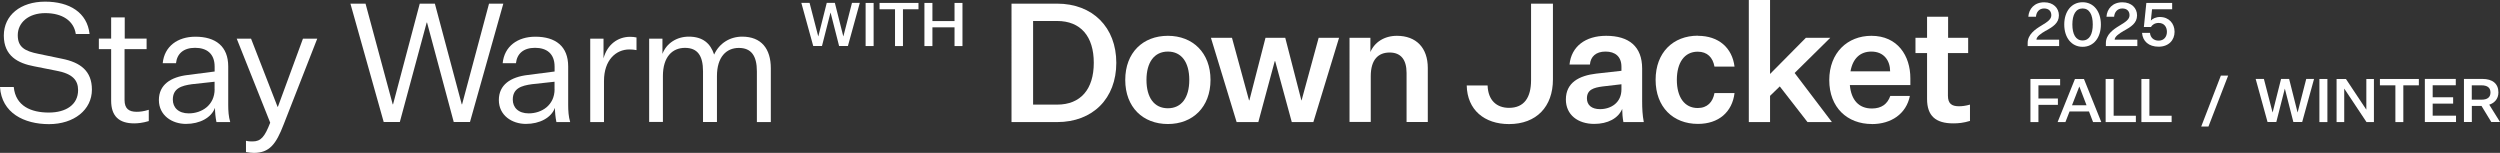
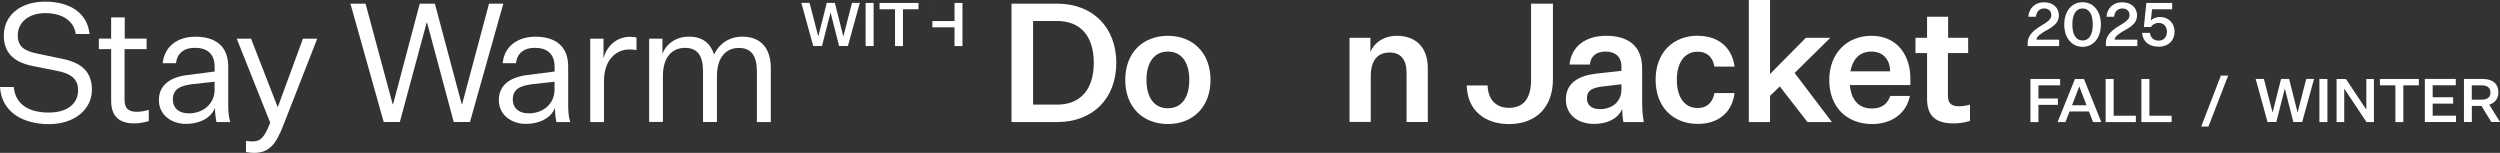
<svg xmlns="http://www.w3.org/2000/svg" id="_レイヤー_2" data-name="レイヤー 2" viewBox="0 0 425.13 26">
  <rect x="0" y="0" width="425.13" height="26" fill="#333333" stroke="none" />
  <defs>
    <style>
      .cls-1 {
        fill: #fff;
      }
    </style>
  </defs>
  <g id="contents">
    <g>
      <g>
        <g>
          <path class="cls-1" d="M2.34,14.8c.31,3.24,2.96,4.34,5.95,4.34s4.99-1.38,4.99-3.81c0-1.69-.93-2.79-3.67-3.3l-3.83-.76c-2.71-.51-5.13-1.75-5.13-5.22S3.5.28,7.67.28s7.16,1.86,7.56,5.5h-2.34c-.34-2.26-2.31-3.55-5.19-3.55s-4.68,1.64-4.68,3.75c0,2,1.13,2.71,3.58,3.19l3.95.82c3.1.62,5.08,2.06,5.08,5.25,0,3.44-3.05,5.87-7.3,5.87S.28,19.2,0,14.8h2.34Z" />
          <path class="cls-1" d="M25.3,20.59c-1.04.31-1.86.39-2.48.39-2.59,0-3.92-1.24-3.92-3.86v-8.77h-2.09v-1.78h2.09v-3.61h2.31v3.61h3.72v1.78h-3.75v8.66c0,1.49.76,2,2.06,2,.54,0,1.16-.06,2.06-.34v1.92Z" />
          <path class="cls-1" d="M36.55,18.36c-.62,1.66-2.57,2.71-4.93,2.71s-4.6-1.44-4.6-4.06,2.03-3.92,4.91-4.26l4.57-.59v-.82c0-2.26-1.38-3.21-3.33-3.21s-3.07.99-3.24,2.62h-2.26c.28-2.88,2.54-4.51,5.56-4.51,3.44,0,5.58,1.64,5.58,5.05v6.51c0,1.04.06,2.03.34,2.96h-2.34c-.17-.79-.25-1.72-.25-2.4ZM36.49,15.17v-1.27l-3.86.42c-1.78.25-3.24.7-3.24,2.62,0,1.33.93,2.34,2.71,2.34,2.2,0,4.4-1.38,4.4-4.12Z" />
          <path class="cls-1" d="M40.24,6.57h2.45l4.51,11.59h.06l4.26-11.59h2.43l-5.72,14.61c-1.3,3.38-2.42,4.79-5.02,4.82-.39,0-.93-.06-1.38-.14v-1.92c.45.11.76.11,1.13.11,1.41,0,2.06-.79,2.99-3.19l-5.7-14.3Z" />
          <path class="cls-1" d="M72.62,3.83h-.06l-4.57,16.92h-2.74L59.59.62h2.57l4.62,17.12h.06L71.38.62h2.57l4.57,17.12h.06L83.16.62h2.43l-5.67,20.13h-2.76l-4.54-16.92Z" />
          <path class="cls-1" d="M94.36,18.36c-.62,1.66-2.57,2.71-4.93,2.71s-4.6-1.44-4.6-4.06,2.03-3.92,4.91-4.26l4.57-.59v-.82c0-2.26-1.38-3.21-3.33-3.21s-3.07.99-3.24,2.62h-2.26c.28-2.88,2.54-4.51,5.56-4.51,3.44,0,5.58,1.64,5.58,5.05v6.51c0,1.04.06,2.03.34,2.96h-2.34c-.17-.79-.25-1.72-.25-2.4ZM94.3,15.17v-1.27l-3.86.42c-1.78.25-3.24.7-3.24,2.62,0,1.33.93,2.34,2.71,2.34,2.2,0,4.4-1.38,4.4-4.12Z" />
          <path class="cls-1" d="M108.23,8.52c-.34-.08-.85-.11-1.21-.11-2.26,0-4.31,1.78-4.31,5.36v6.99h-2.34V6.57h2.26v3.36c.62-2.34,2.42-3.67,4.51-3.67.37,0,.76.03,1.1.11v2.14Z" />
          <path class="cls-1" d="M126.2,6.23c3.27,0,4.88,2.06,4.88,5.39v9.14h-2.37v-8.63c0-2.65-.96-3.98-3.07-3.98s-3.72,1.52-3.72,4.79v7.81h-2.37v-8.63c0-2.65-.93-3.98-3.07-3.98s-3.75,1.52-3.75,4.79v7.81h-2.34V6.57h2.26v2.59c.68-1.8,2.42-2.93,4.48-2.93,2.4,0,3.69,1.16,4.31,3.05.87-1.92,2.68-3.05,4.77-3.05Z" />
        </g>
        <g>
          <path class="cls-1" d="M141.24,2.17h-.02l-1.44,5.65h-1.49l-2.02-7.33h1.4l1.47,5.68h.02l1.43-5.68h1.38l1.43,5.68h.02l1.46-5.68h1.33l-2.02,7.33h-1.5l-1.44-5.65Z" />
          <path class="cls-1" d="M147.2.5h1.36v7.33h-1.36V.5Z" />
          <path class="cls-1" d="M152.2,1.58h-2.63V.5h6.62v1.08h-2.64v6.25h-1.35V1.58Z" />
-           <path class="cls-1" d="M157.2.5h1.36v3.08h3.76V.5h1.35v7.33h-1.35v-3.18h-3.76v3.18h-1.36V.5Z" />
+           <path class="cls-1" d="M157.2.5h1.36v3.08h3.76V.5h1.35v7.33h-1.35v-3.18h-3.76v3.18V.5Z" />
        </g>
      </g>
      <g>
        <path class="cls-1" d="M189.83,10.69c0,6.06-4,10.07-10.07,10.07h-7.75V.62h7.75c6.06,0,10.07,4.03,10.07,10.07ZM175.68,3.58v14.21h4.09c4,0,6.23-2.62,6.23-7.11s-2.23-7.11-6.23-7.11h-4.09Z" />
        <path class="cls-1" d="M198.6,21.09c-4.23,0-7.25-2.85-7.25-7.5s3.02-7.5,7.25-7.5,7.25,2.88,7.25,7.5-3.02,7.5-7.25,7.5ZM198.6,18.41c2.31,0,3.64-1.8,3.64-4.82s-1.33-4.82-3.64-4.82-3.64,1.83-3.64,4.82,1.3,4.82,3.64,4.82Z" />
-         <path class="cls-1" d="M221.28,17.06h.06l2.9-10.63h3.47l-4.37,14.33h-3.67l-2.82-10.35h-.08l-2.79,10.35h-3.69l-4.37-14.33h3.58l2.9,10.63h.06l2.74-10.63h3.36l2.74,10.63Z" />
        <path class="cls-1" d="M233.04,8.85c.68-1.64,2.34-2.76,4.51-2.76,3.27,0,5.25,2.03,5.25,5.47v9.19h-3.61v-8.35c0-2.28-.99-3.47-2.88-3.47s-3.21,1.16-3.21,4.03v7.78h-3.61V6.43h3.55v2.42Z" />
        <path class="cls-1" d="M260.36.62h3.72v12.89c0,4.62-2.79,7.59-7.47,7.59-4.17,0-7.11-2.4-7.19-6.57h3.55c.08,2.54,1.55,3.81,3.64,3.81,2.57,0,3.75-1.75,3.75-4.71V.62Z" />
        <path class="cls-1" d="M275.87,18.5c-.68,1.64-2.48,2.57-4.77,2.57-2.79,0-4.82-1.55-4.82-4.15,0-2.88,2.26-4.06,5.16-4.4l4.29-.48v-.68c0-1.75-1.07-2.59-2.71-2.59s-2.54.87-2.65,2.2h-3.47c.31-3.07,2.71-4.88,6.23-4.88,3.89,0,6.12,1.83,6.12,5.56v5.53c0,1.33.06,2.42.28,3.58h-3.47c-.14-.79-.2-1.55-.2-2.26ZM275.73,15.2v-.87l-3.19.37c-1.52.2-2.68.54-2.68,2.03,0,1.13.79,1.83,2.23,1.83,1.86,0,3.64-1.1,3.64-3.36Z" />
        <path class="cls-1" d="M288.73,6.09c3.55,0,5.84,2.06,6.23,5.24h-3.41c-.28-1.55-1.21-2.54-2.85-2.54-2.28,0-3.55,1.89-3.55,4.79s1.27,4.79,3.55,4.79c1.64,0,2.57-1.02,2.85-2.54h3.41c-.39,3.21-2.68,5.24-6.23,5.24-4.2,0-7.19-2.85-7.19-7.5s2.99-7.5,7.19-7.5Z" />
        <path class="cls-1" d="M302.66,14.69l-1.66,1.61v4.46h-3.61V0h3.61v12.58l6.09-6.15h4.15l-6.06,5.98,6.34,8.35h-4.15l-4.71-6.06Z" />
        <path class="cls-1" d="M318.32,21.09c-4.17,0-7.25-2.79-7.25-7.47s3.13-7.53,7.16-7.53c4.48,0,6.63,3.41,6.63,7.22v1.16h-10.29c.23,2.54,1.52,3.98,3.75,3.98,1.64,0,2.65-.76,3.13-2.14h3.33c-.62,3.07-3.19,4.79-6.46,4.79ZM314.68,12.13h6.74c0-1.78-1.02-3.36-3.19-3.36-1.89,0-3.16,1.16-3.55,3.36Z" />
        <path class="cls-1" d="M335.01,20.56c-1.13.34-1.97.42-2.85.42-2.99,0-4.46-1.27-4.46-4.15v-7.81h-1.97v-2.59h1.97v-3.58h3.58v3.58h3.41v2.59h-3.44v7.25c0,1.35.65,1.8,1.86,1.8.54,0,1.1-.06,1.89-.28v2.76Z" />
      </g>
      <g>
        <g>
          <path class="cls-1" d="M345.27,13.43h5.06v1.08h-3.69v2.24h3.31v1.08h-3.31v2.93h-1.36v-7.33Z" />
          <path class="cls-1" d="M355.23,18.96h-3.3l-.7,1.8h-1.33l2.95-7.33h1.53l2.95,7.33h-1.4l-.69-1.8ZM352.35,17.9h2.47l-1.21-3.16h-.03l-1.23,3.16Z" />
          <path class="cls-1" d="M358.07,13.43h1.36v6.25h3.78v1.08h-5.14v-7.33Z" />
          <path class="cls-1" d="M364.15,13.43h1.36v6.25h3.78v1.08h-5.14v-7.33Z" />
          <path class="cls-1" d="M377.67,12.86h1.23l-3.35,8.66h-1.23l3.34-8.66Z" />
          <path class="cls-1" d="M388.55,15.1h-.02l-1.44,5.65h-1.49l-2.02-7.33h1.4l1.47,5.68h.02l1.43-5.68h1.37l1.43,5.68h.02l1.46-5.68h1.33l-2.02,7.33h-1.5l-1.44-5.65Z" />
          <path class="cls-1" d="M394.42,13.43h1.36v7.33h-1.36v-7.33Z" />
          <path class="cls-1" d="M402.38,18.62h.02v-5.19h1.29v7.33h-1.26l-3.77-5.67h-.02v5.67h-1.3v-7.33h1.59l3.45,5.19Z" />
          <path class="cls-1" d="M407.34,14.51h-2.63v-1.08h6.62v1.08h-2.64v6.25h-1.35v-6.25Z" />
          <path class="cls-1" d="M412.35,20.75v-7.33h5.26v1.08h-3.93v2.04h3.48v1.08h-3.48v2.05h3.97v1.08h-5.31Z" />
          <path class="cls-1" d="M419,20.75v-7.33h3.14c1.71,0,2.72.8,2.72,2.3,0,1.14-.73,1.82-1.56,2.08l1.84,2.95h-1.49l-1.67-2.74h-1.64v2.74h-1.33ZM421.98,16.95c1.02,0,1.53-.42,1.53-1.22s-.51-1.22-1.53-1.22h-1.65v2.44h1.65Z" />
        </g>
        <g>
          <path class="cls-1" d="M347.89,5.22c-.91.53-1.57,1.01-1.59,1.53h3.86v1.08h-5.35v-.52c0-1.43,1.25-2.31,2.35-2.97,1.02-.62,1.67-1.04,1.67-1.75,0-.63-.37-1.15-1.23-1.15s-1.33.65-1.38,1.41h-1.3c.09-1.35,1.04-2.46,2.7-2.46,1.57,0,2.5.99,2.5,2.22,0,1.33-1.03,1.95-2.23,2.63Z" />
          <path class="cls-1" d="M354.15.38c1.91,0,3.11,1.59,3.11,3.79s-1.2,3.79-3.11,3.79-3.12-1.59-3.12-3.79,1.21-3.79,3.12-3.79ZM354.15,6.88c1.16,0,1.73-1.06,1.73-2.72s-.57-2.72-1.73-2.72-1.74,1.06-1.74,2.72.57,2.72,1.74,2.72Z" />
          <path class="cls-1" d="M361.19,5.22c-.91.53-1.57,1.01-1.59,1.53h3.86v1.08h-5.35v-.52c0-1.43,1.25-2.31,2.35-2.97,1.02-.62,1.67-1.04,1.67-1.75,0-.63-.37-1.15-1.23-1.15s-1.33.65-1.39,1.41h-1.3c.09-1.35,1.04-2.46,2.7-2.46,1.57,0,2.5.99,2.5,2.22,0,1.33-1.03,1.95-2.23,2.63Z" />
          <path class="cls-1" d="M365.79,4.59h-1.22l.42-4.09h4.39v1.08h-3.42l-.2,1.91c.28-.31.85-.6,1.54-.6,1.52,0,2.49,1.09,2.49,2.52s-1.02,2.53-2.71,2.53-2.71-.93-2.82-2.35h1.35c.06.77.61,1.32,1.47,1.32.94,0,1.41-.7,1.41-1.5s-.45-1.51-1.41-1.51c-.65,0-1.08.32-1.3.68Z" />
        </g>
      </g>
    </g>
  </g>
</svg>